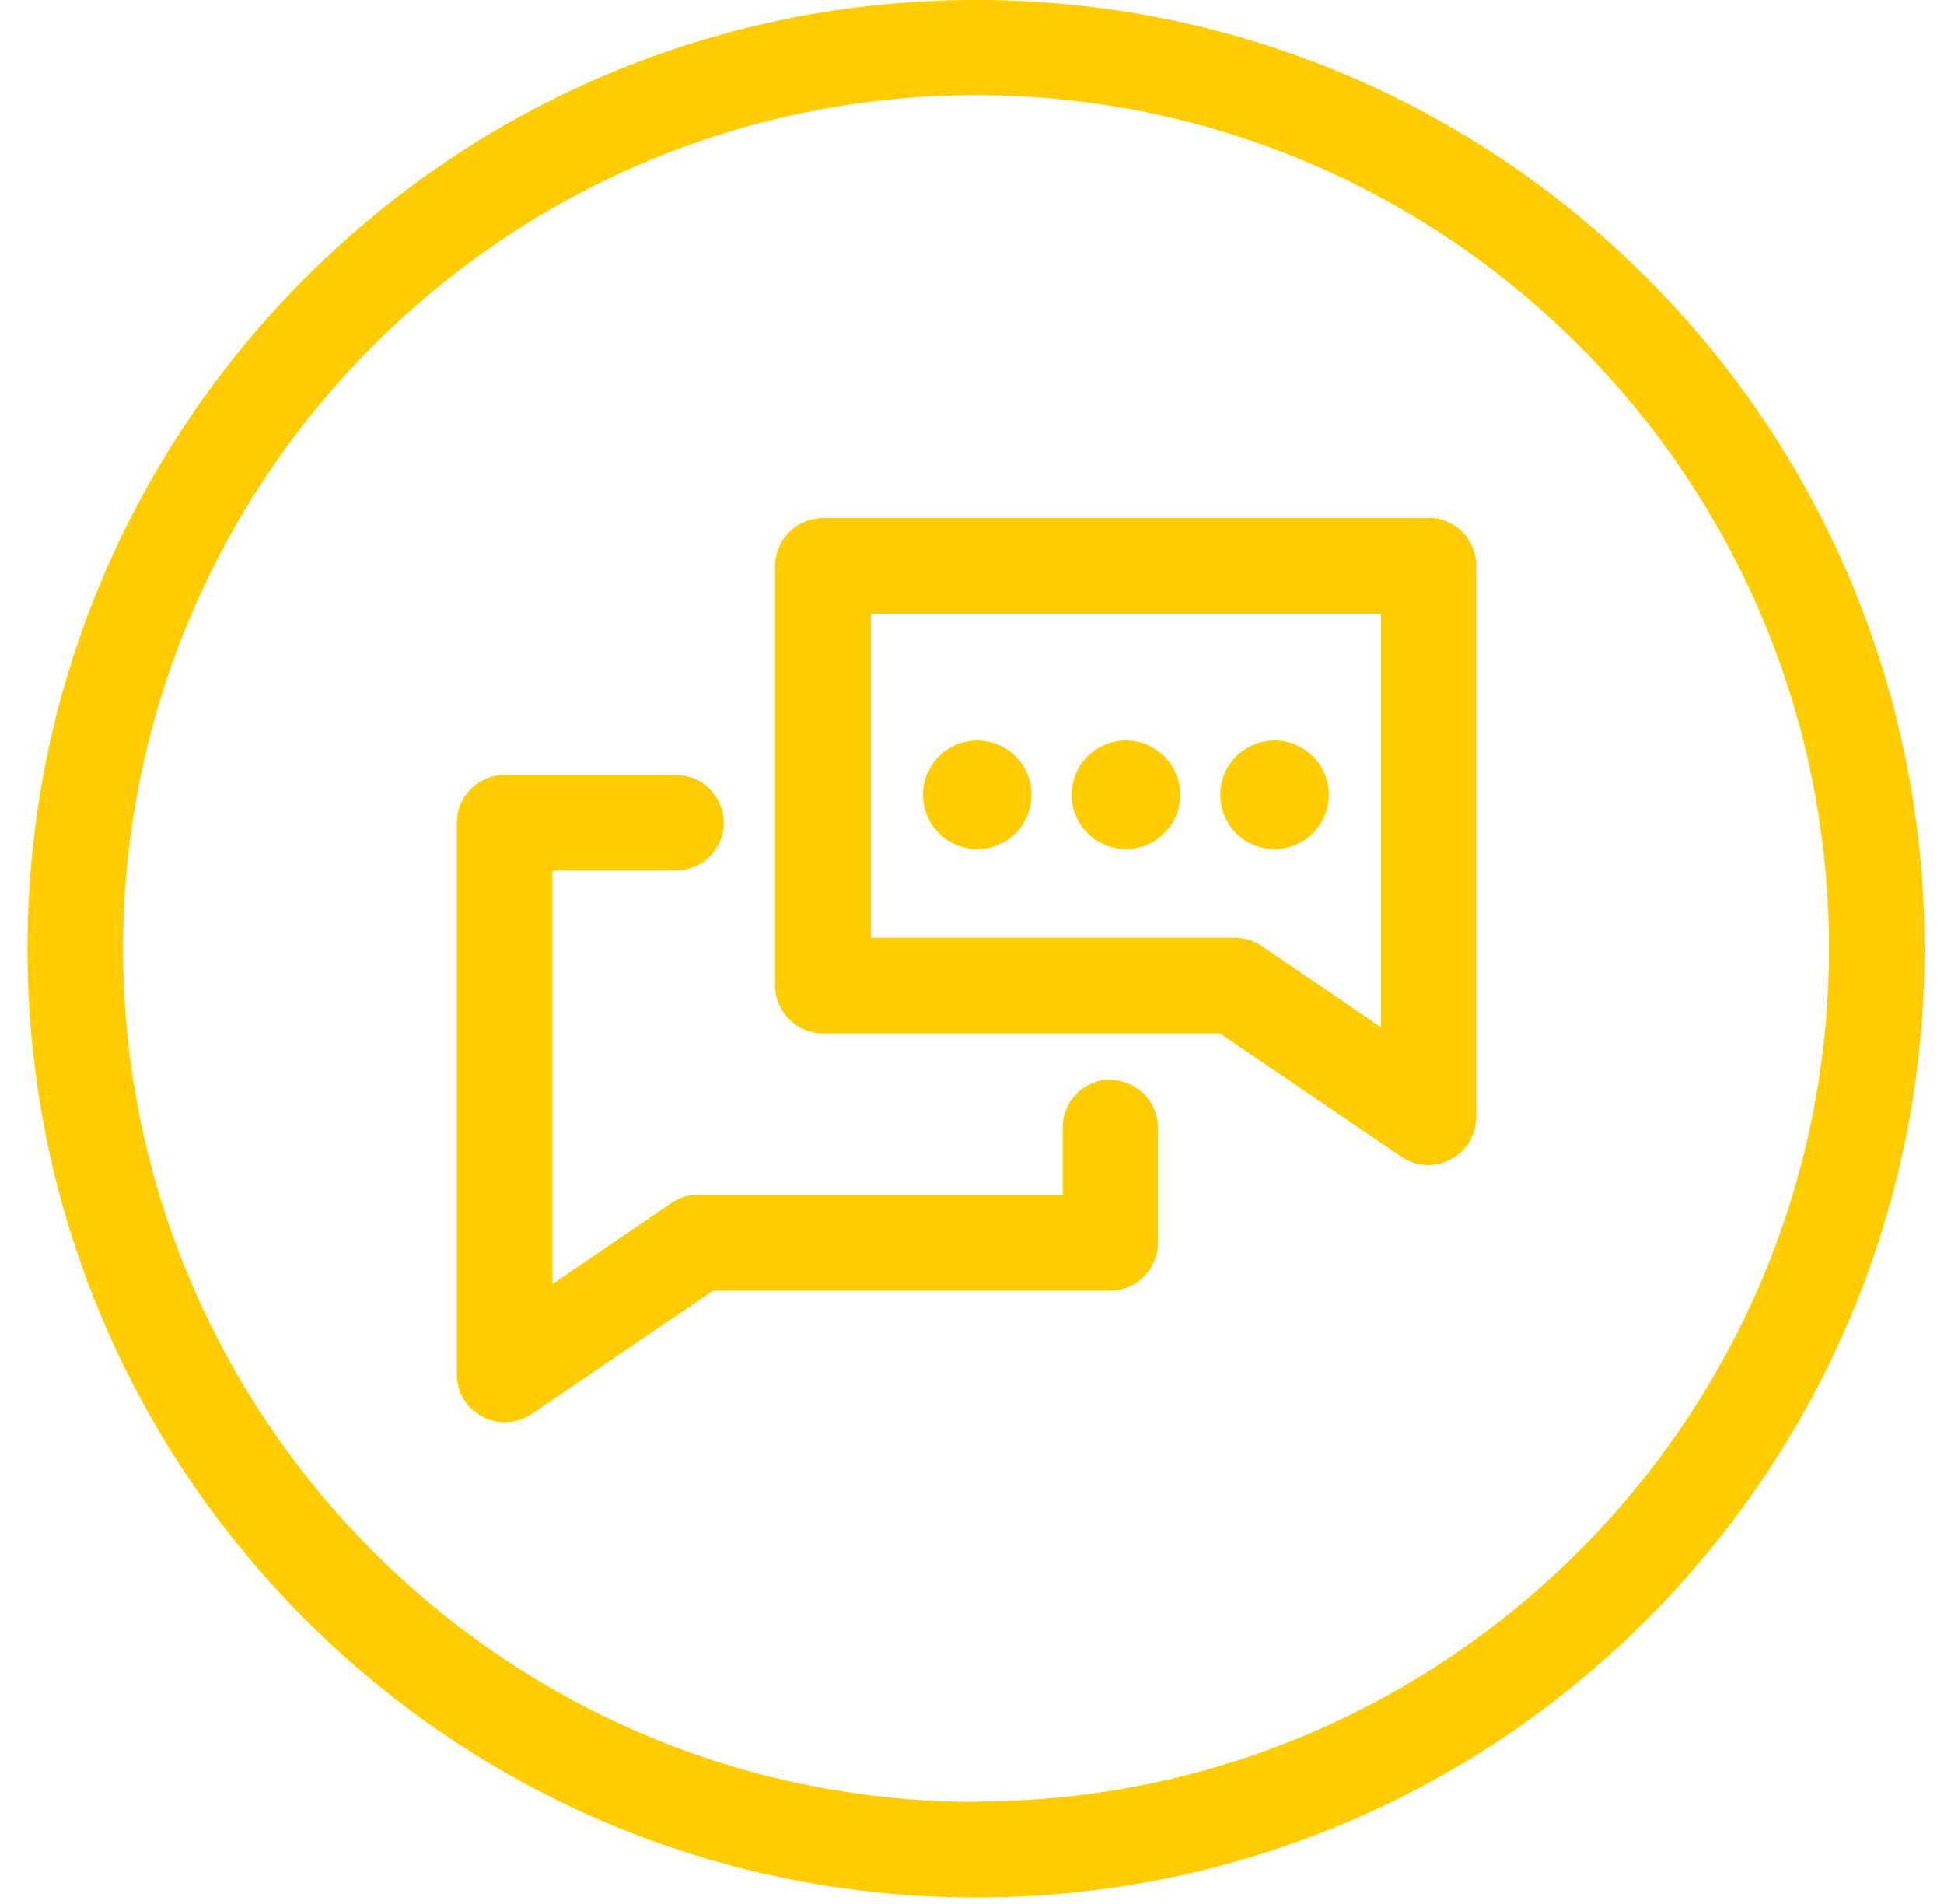
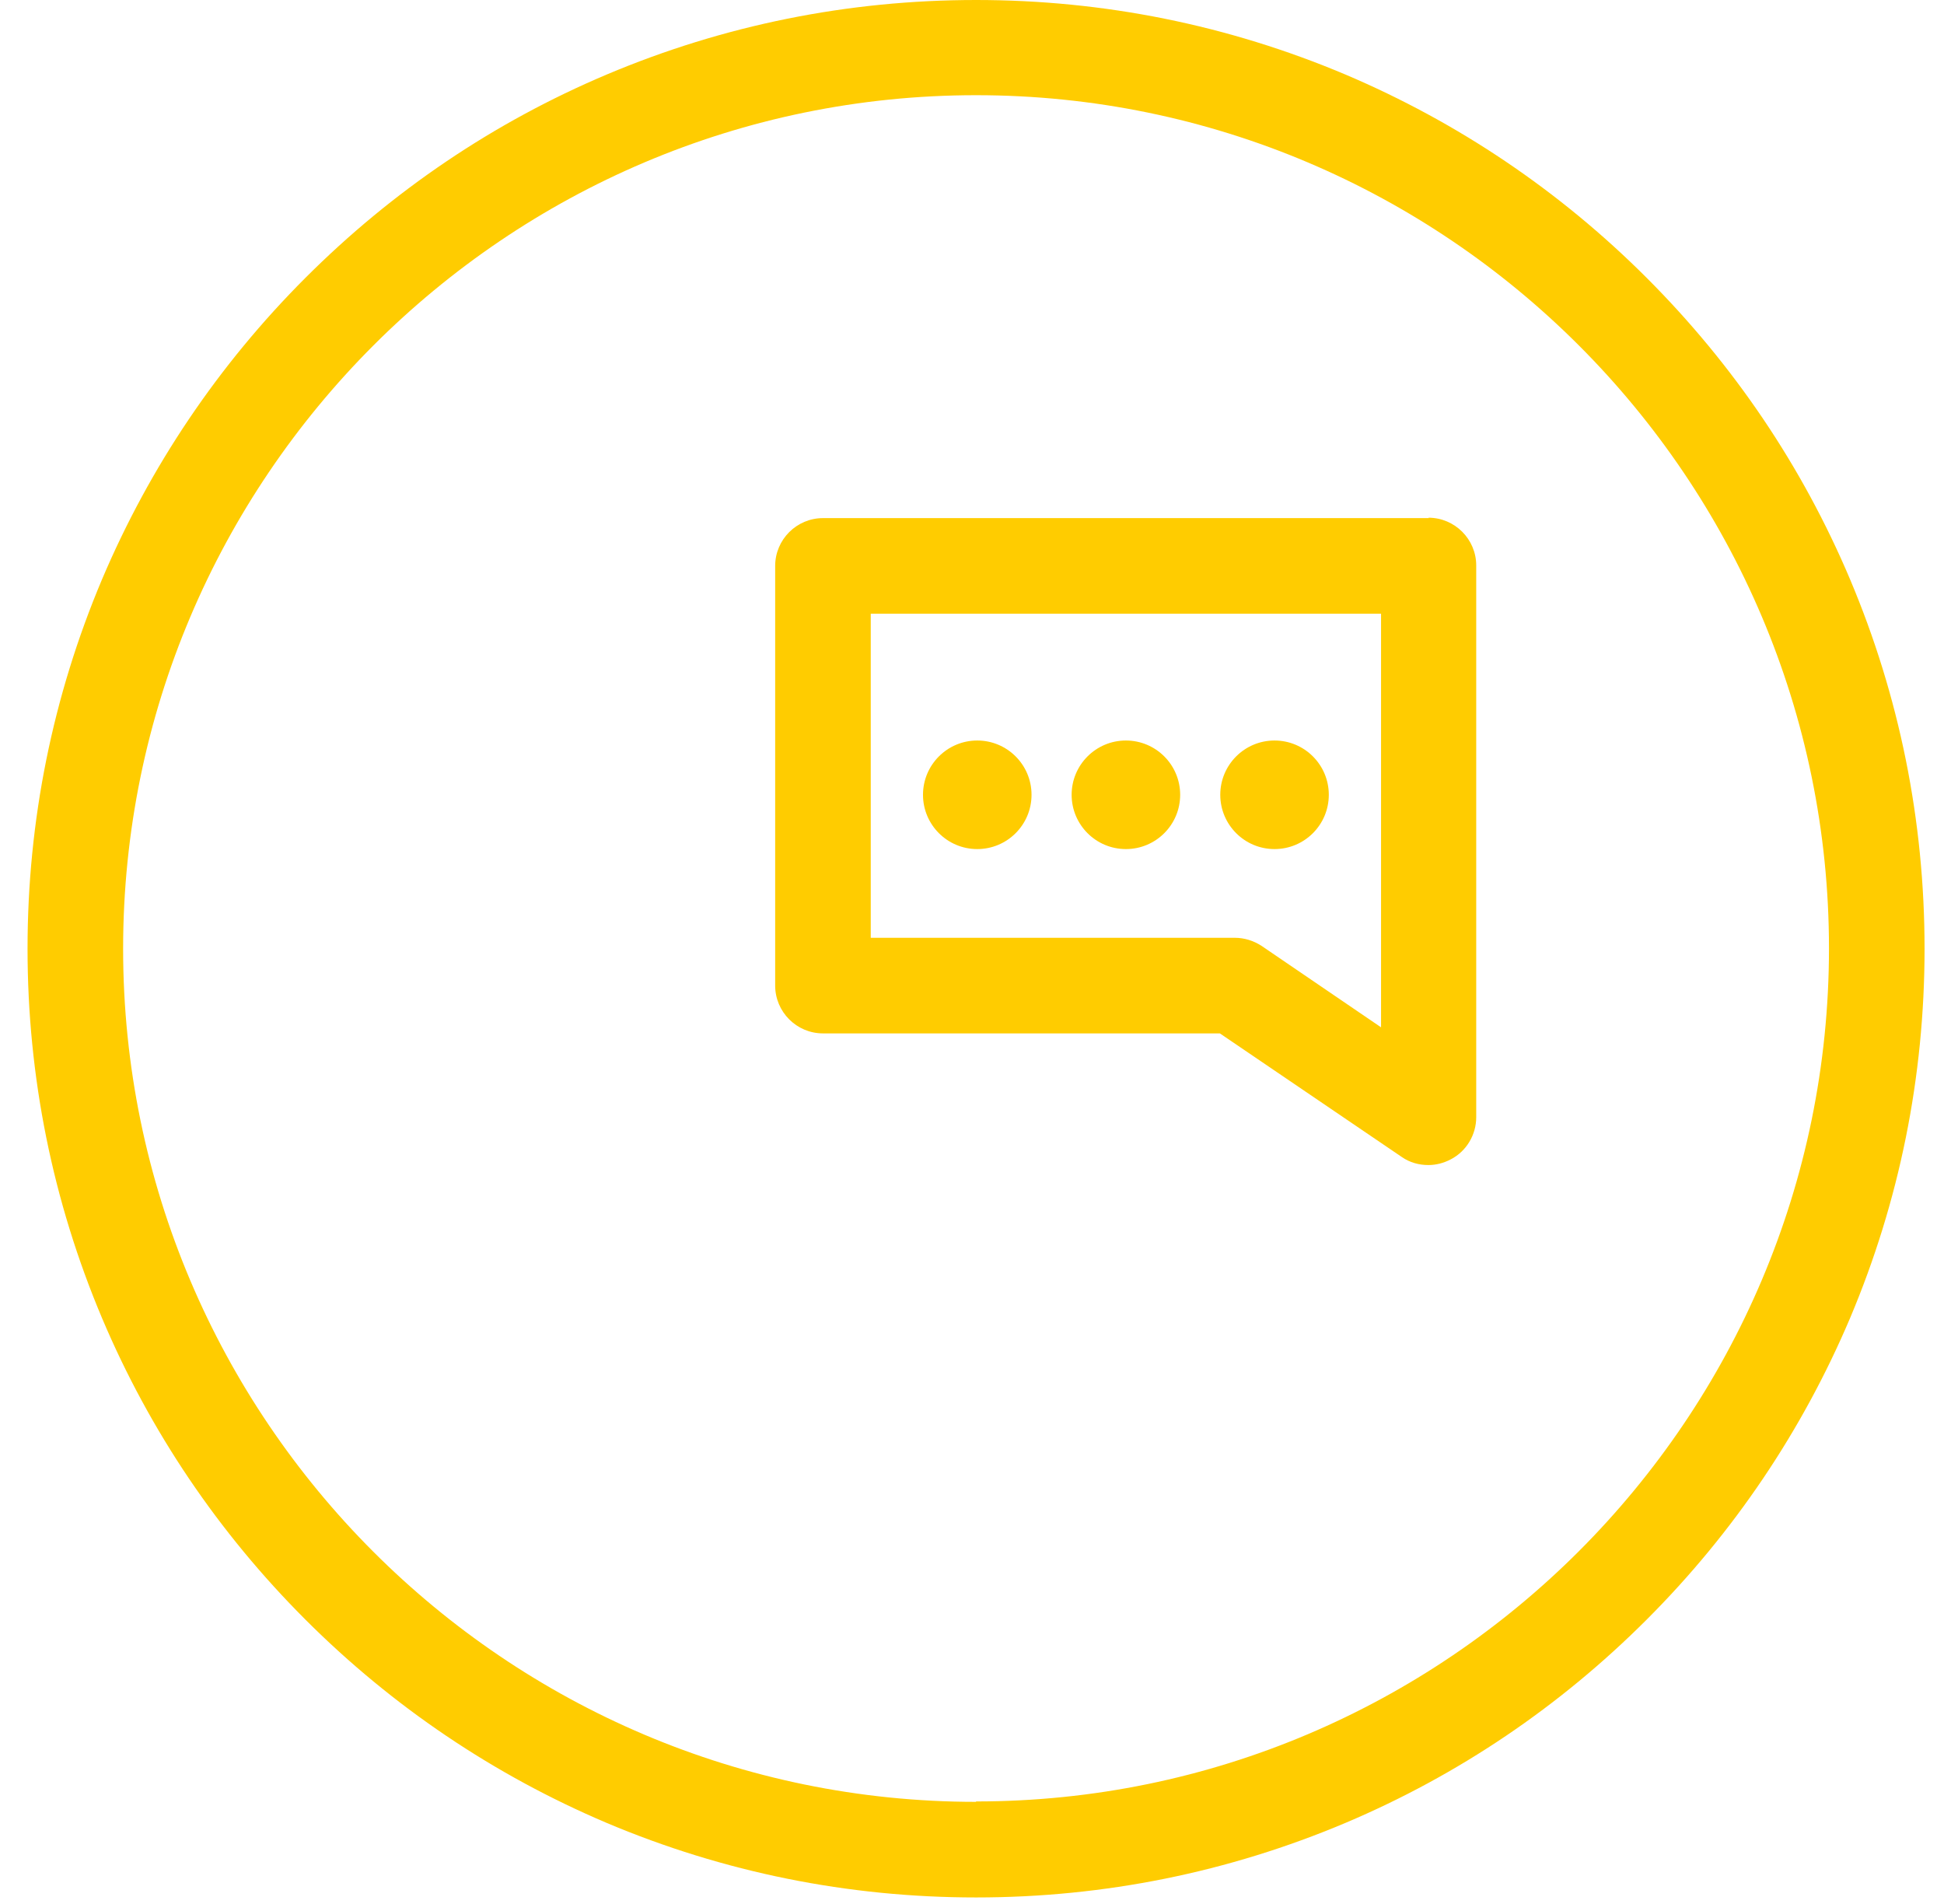
<svg xmlns="http://www.w3.org/2000/svg" width="48" height="47" viewBox="0 0 48 47" fill="none">
  <g clip-path="url(#clip0_12165_745)">
    <path d="M24.13 20.96C24.87 20.96 25.47 20.36 25.47 19.62C25.47 18.88 24.87 18.28 24.13 18.28C23.39 18.28 22.79 18.88 22.79 19.62C22.79 20.36 23.39 20.96 24.13 20.96Z" fill="#FFCC00" />
    <path d="M27.8 20.96C28.54 20.96 29.14 20.36 29.14 19.62C29.14 18.88 28.54 18.28 27.8 18.28C27.06 18.28 26.46 18.88 26.46 19.62C26.46 20.36 27.06 20.96 27.8 20.96Z" fill="#FFCC00" />
    <path d="M31.47 20.96C32.21 20.96 32.81 20.36 32.81 19.62C32.81 18.88 32.21 18.28 31.47 18.28C30.73 18.28 30.13 18.88 30.13 19.62C30.13 20.36 30.73 20.96 31.47 20.96Z" fill="#FFCC00" />
    <path d="M35.28 12.79H20.32C19.67 12.79 19.14 13.32 19.14 13.97V24.33C19.14 24.98 19.67 25.51 20.32 25.51H30.12L34.61 28.56C34.81 28.7 35.04 28.76 35.27 28.76C35.46 28.76 35.65 28.71 35.82 28.62C36.21 28.42 36.45 28.01 36.45 27.58V13.96C36.45 13.31 35.92 12.78 35.27 12.78L35.28 12.79ZM34.1 25.36L31.15 23.35C30.95 23.22 30.72 23.15 30.49 23.15H21.5V15.15H34.1V25.36Z" fill="#FFCC00" />
    <path d="M45.68 14.3C44.5 11.51 42.81 9.01 40.66 6.86C38.51 4.71 36 3.02 33.22 1.84C30.33 0.62 27.26 0 24.1 0C20.94 0 17.87 0.62 14.98 1.84C12.19 3.02 9.69 4.71 7.54 6.86C5.39 9.01 3.7 11.52 2.52 14.3C1.3 17.19 0.68 20.26 0.68 23.42C0.68 26.58 1.3 29.65 2.52 32.54C3.7 35.33 5.39 37.83 7.54 39.98C9.69 42.13 12.2 43.82 14.98 45C17.87 46.22 20.94 46.84 24.1 46.84C27.26 46.84 30.33 46.22 33.22 45C36.01 43.82 38.51 42.13 40.66 39.98C42.81 37.83 44.5 35.32 45.68 32.54C46.9 29.65 47.52 26.58 47.52 23.42C47.52 20.26 46.9 17.19 45.68 14.3ZM24.1 44.48C12.49 44.48 3.04 35.03 3.04 23.42C3.04 11.81 12.49 2.35 24.1 2.35C35.71 2.35 45.16 11.8 45.16 23.41C45.16 35.02 35.71 44.47 24.1 44.47V44.48Z" fill="#FFCC00" />
-     <path d="M27.42 26.65C26.77 26.65 26.24 27.18 26.24 27.83V29.49H17.25C17.01 29.49 16.78 29.56 16.59 29.69L13.64 31.7V21.49H16.69C17.34 21.49 17.87 20.96 17.87 20.31C17.87 19.66 17.34 19.13 16.69 19.13H12.46C11.81 19.13 11.28 19.66 11.28 20.31V33.93C11.28 34.37 11.52 34.77 11.91 34.97C12.08 35.06 12.27 35.11 12.46 35.11C12.69 35.11 12.92 35.04 13.12 34.91L17.61 31.86H27.41C28.06 31.86 28.59 31.33 28.59 30.68V27.84C28.59 27.19 28.06 26.66 27.41 26.66L27.42 26.65Z" fill="#FFCC00" />
  </g>
  <defs>
    <clipPath id="clip0_12165_745">
      <rect width="46.84" height="46.84" fill="white" transform="translate(0.68)" />
    </clipPath>
  </defs>
</svg>